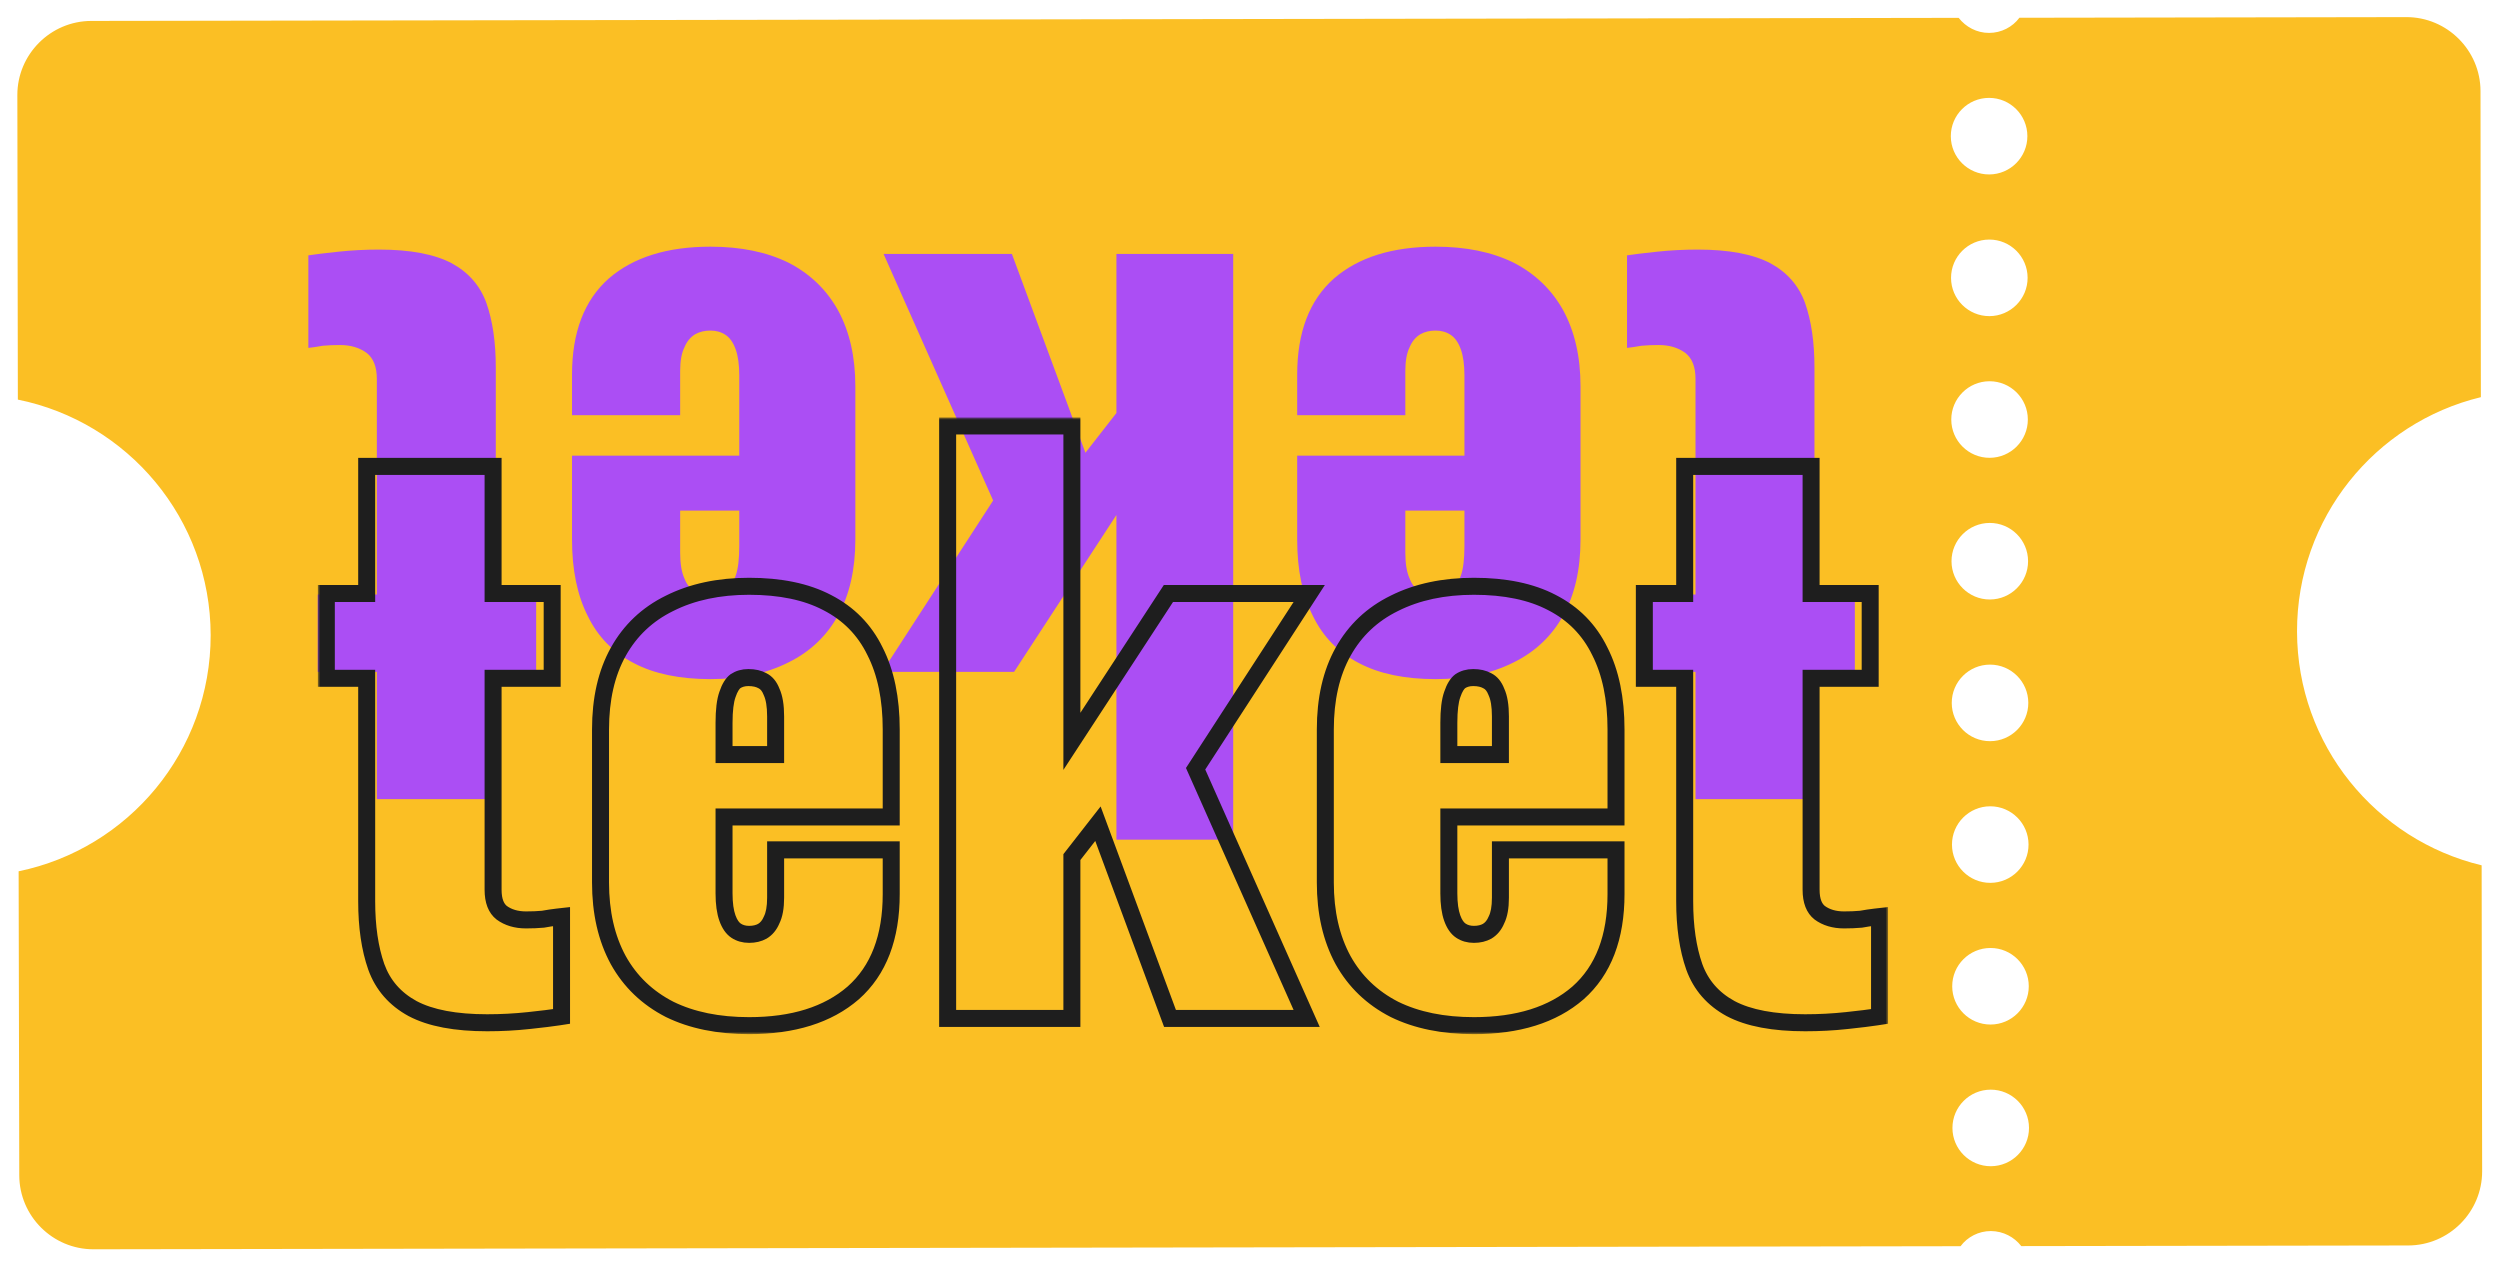
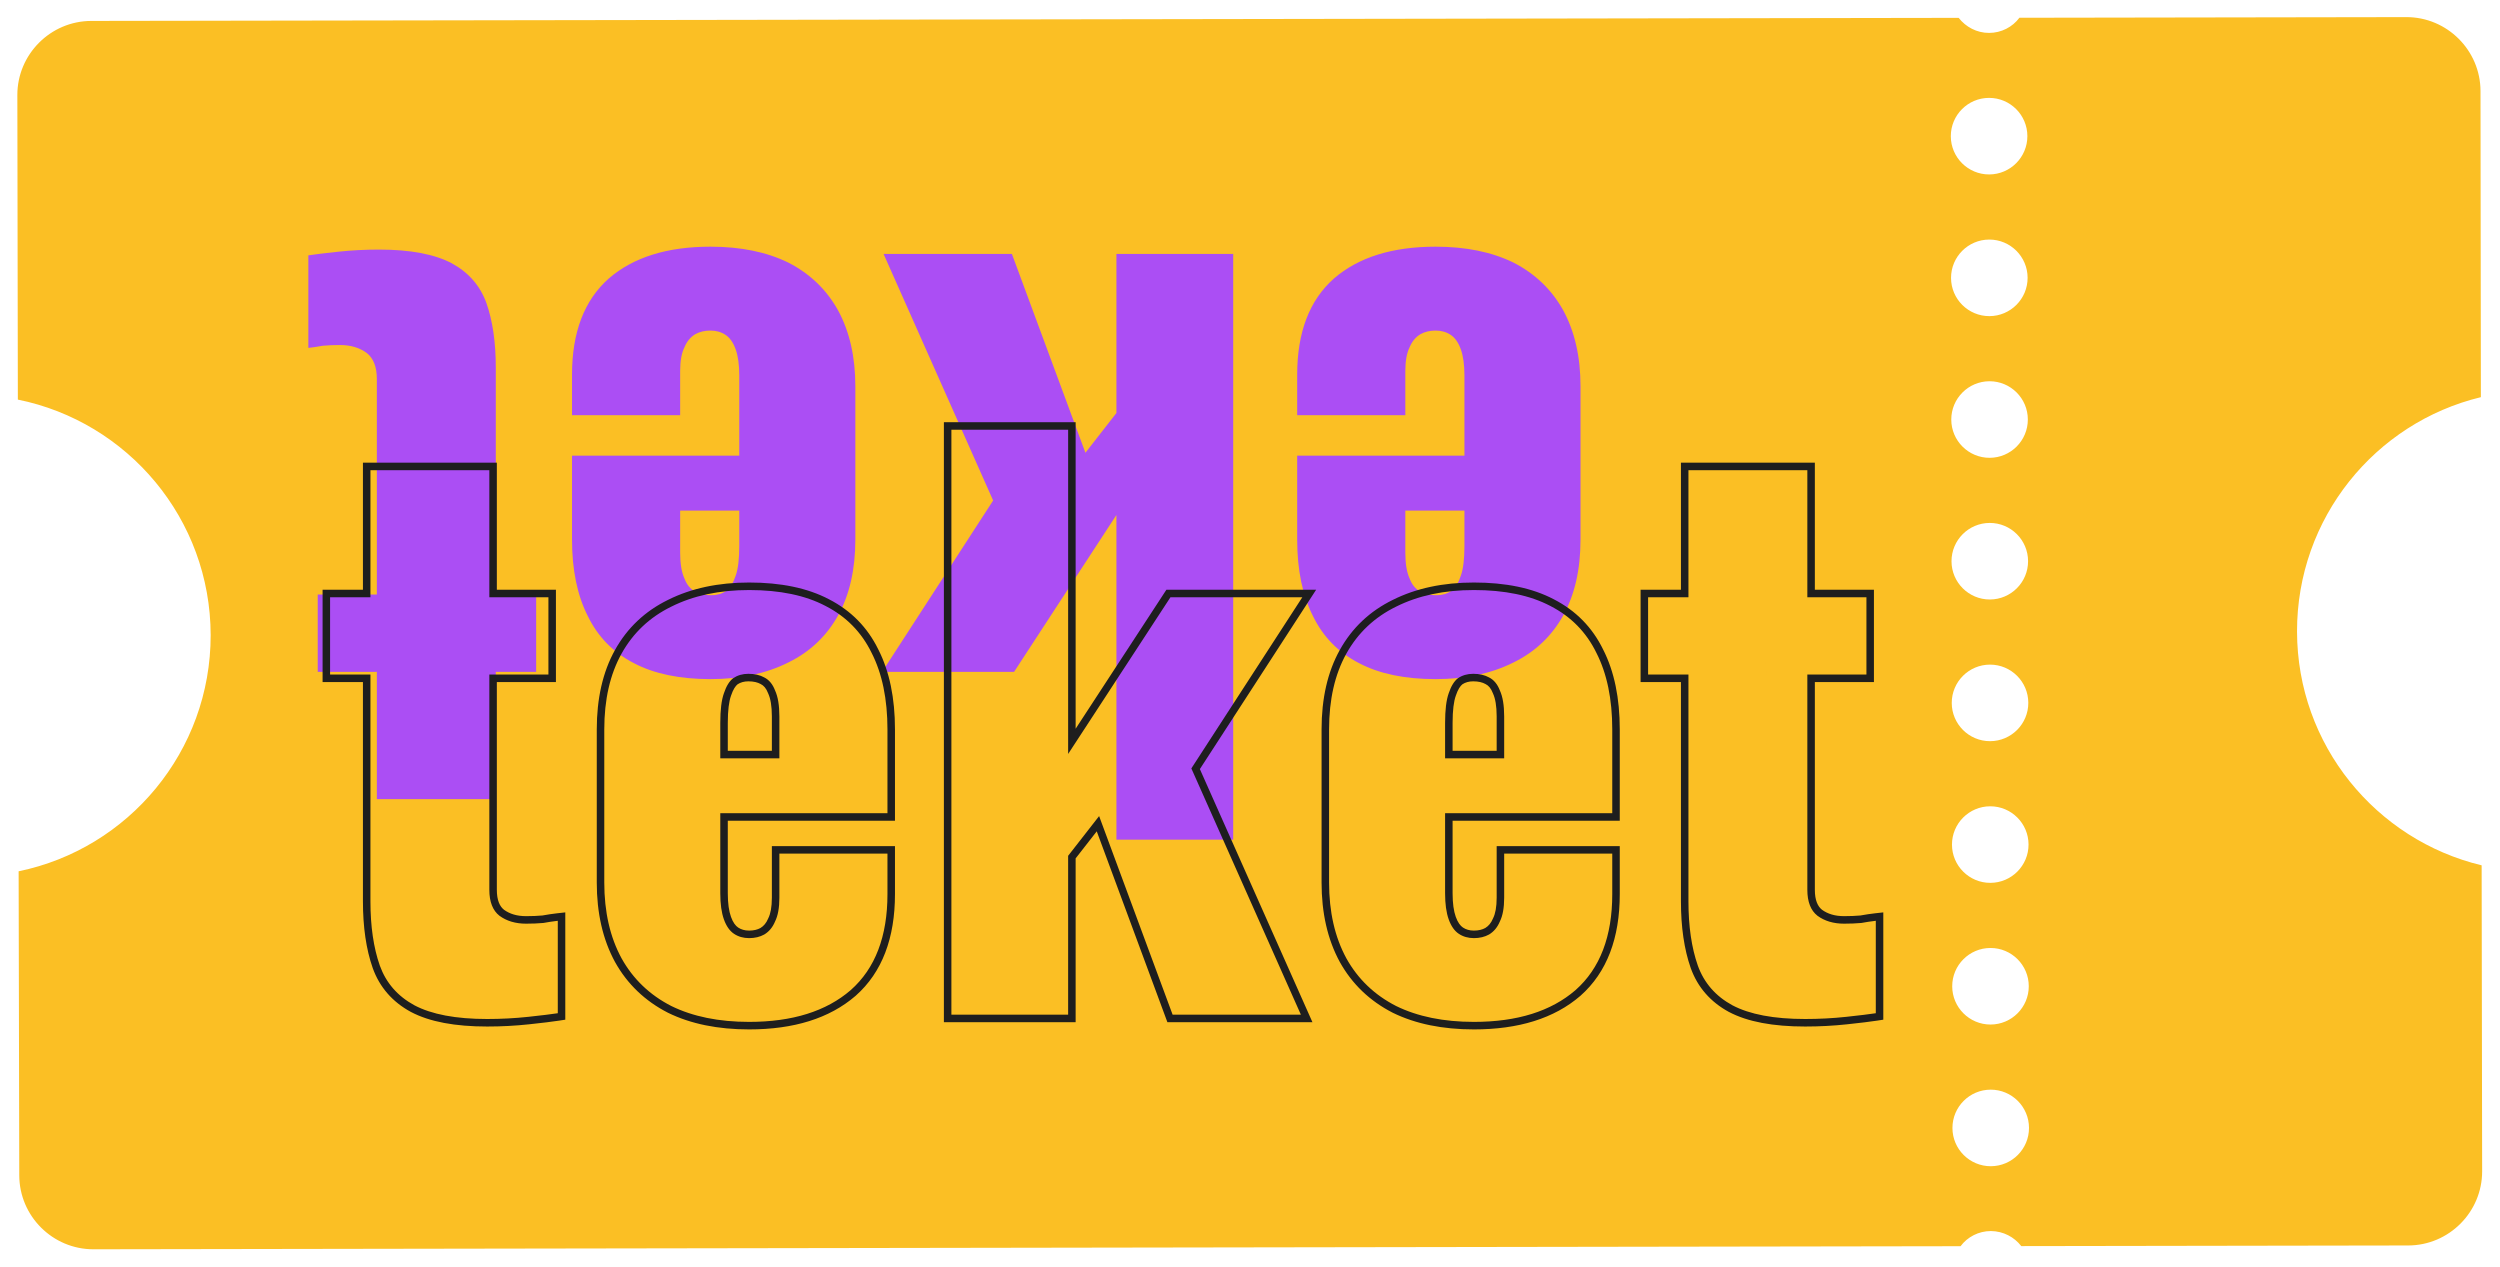
<svg xmlns="http://www.w3.org/2000/svg" width="527" height="267" viewBox="0 0 527 267" fill="none">
  <g id="Group 1">
    <rect id="Rectangle 1" x="65" y="20" width="340" height="227" fill="#FBBF24" />
    <g id="ticket-icon 1" clip-path="url(#clip0_26_7)">
      <g id="Group">
        <path id="Vector" fill-rule="evenodd" clip-rule="evenodd" d="M19.245 4.412L412.89 3.764C414.377 5.678 416.698 6.942 419.295 6.938C421.893 6.933 424.24 5.693 425.69 3.743L507.251 3.608C515.846 3.594 522.876 10.601 522.89 19.196L522.966 83.722C500.683 89.107 484.175 109.2 484.214 133.13C484.254 157.061 500.859 177.068 523.128 182.411L523.235 246.906C523.249 255.501 516.242 262.531 507.647 262.545L426.086 262.679C424.598 260.765 422.308 259.532 419.68 259.505C417.083 259.509 414.736 260.75 413.286 262.7L19.702 263.348C11.107 263.362 4.077 256.356 4.063 247.76L3.927 183.668C27.076 178.899 44.418 158.403 44.409 133.885C44.368 109.337 26.928 88.929 3.763 84.236L3.657 20.051C3.643 11.456 10.65 4.426 19.245 4.412ZM419.631 229.7C424.083 229.693 427.707 233.304 427.714 237.757C427.721 242.209 424.11 245.832 419.658 245.839C415.206 245.847 411.582 242.235 411.575 237.783C411.568 233.331 415.179 229.708 419.631 229.7ZM419.582 199.834C424.034 199.826 427.658 203.438 427.665 207.89C427.672 212.342 424.061 215.965 419.609 215.973C415.157 215.98 411.533 212.369 411.526 207.917C411.519 203.464 415.13 199.841 419.582 199.834ZM419.533 169.967C423.985 169.96 427.608 173.571 427.616 178.023C427.623 182.476 424.012 186.099 419.56 186.106C415.107 186.114 411.484 182.502 411.477 178.05C411.469 173.598 415.081 169.974 419.533 169.967ZM419.484 140.101C423.936 140.093 427.559 143.705 427.567 148.157C427.574 152.609 423.963 156.232 419.51 156.24C415.058 156.247 411.435 152.636 411.428 148.183C411.42 143.731 415.032 140.108 419.484 140.101ZM419.435 110.234C423.887 110.227 427.51 113.838 427.517 118.29C427.525 122.742 423.913 126.366 419.461 126.373C415.009 126.38 411.386 122.769 411.378 118.317C411.371 113.865 414.982 110.241 419.435 110.234ZM419.385 80.367C423.838 80.36 427.461 83.972 427.468 88.424C427.476 92.876 423.864 96.499 419.412 96.507C414.96 96.514 411.337 92.902 411.329 88.45C411.322 83.998 414.933 80.375 419.385 80.367ZM419.336 50.501C423.788 50.493 427.412 54.105 427.419 58.557C427.426 63.009 423.815 66.633 419.363 66.64C414.911 66.647 411.287 63.036 411.28 58.584C411.273 54.132 414.884 50.508 419.336 50.501ZM419.287 20.634C423.739 20.627 427.363 24.238 427.37 28.691C427.377 33.143 423.766 36.766 419.314 36.773C414.861 36.781 411.238 33.169 411.231 28.717C411.223 24.265 414.835 20.642 419.287 20.634ZM110.427 64.119L353.936 63.718C363.953 63.701 372.16 71.881 372.176 81.898L372.361 193.821C372.377 203.838 364.197 212.045 354.18 212.061L110.672 212.462C100.654 212.479 92.448 204.299 92.431 194.282L92.247 82.359C92.23 72.342 100.41 64.135 110.427 64.119Z" fill="#FBBF24" />
      </g>
    </g>
    <g id="teket">
-       <path d="M357.87 52.61C364.455 52.61 369.572 53.575 373.219 55.506C376.765 57.437 379.197 60.232 380.514 63.89C381.831 67.65 382.489 72.173 382.489 77.457V125.323H391V141.634H382.489V168.463H357.414V141.634H344.952V125.323H357.414V79.896C357.414 77.356 356.704 75.526 355.286 74.409C353.766 73.291 351.892 72.732 349.663 72.732C348.346 72.732 347.13 72.782 346.016 72.884C344.901 73.087 343.888 73.24 342.976 73.341V53.829C344.293 53.626 346.37 53.372 349.207 53.067C352.044 52.762 354.931 52.61 357.87 52.61Z" fill="#AB4EF4" />
      <path d="M302.625 52C309.008 52 314.479 53.118 319.038 55.354C323.597 57.691 327.092 61.045 329.524 65.415C331.956 69.886 333.171 75.222 333.171 81.421V113.738C333.171 120.039 331.956 125.374 329.524 129.744C327.092 134.114 323.597 137.417 319.038 139.652C314.377 141.99 308.906 143.159 302.625 143.159C296.14 143.159 290.771 142.041 286.515 139.805C282.159 137.569 278.917 134.266 276.789 129.896C274.56 125.526 273.446 120.14 273.446 113.738V96.055H308.704V79.134C308.704 76.898 308.45 75.069 307.944 73.646C307.437 72.224 306.728 71.207 305.816 70.597C304.904 69.988 303.84 69.683 302.625 69.683C301.409 69.683 300.345 69.937 299.433 70.445C298.42 71.055 297.66 71.969 297.154 73.189C296.546 74.409 296.242 76.085 296.242 78.219V87.518H273.446V78.982C273.446 70.039 276.029 63.281 281.196 58.707C286.363 54.236 293.506 52 302.625 52ZM308.704 107.64H296.242V116.482C296.242 118.819 296.546 120.648 297.154 121.97C297.66 123.291 298.42 124.205 299.433 124.713C300.345 125.222 301.46 125.476 302.777 125.476C303.992 125.476 305.056 125.171 305.968 124.561C306.779 123.951 307.437 122.884 307.944 121.36C308.45 119.937 308.704 117.854 308.704 115.11V107.64Z" fill="#AB4EF4" />
      <path d="M259.961 53.524V177H235.342V108.555L213.761 141.634H185.95L209.354 105.506L186.254 53.524H213.305L228.807 95.445L235.342 87.061V53.524H259.961Z" fill="#AB4EF4" />
      <path d="M149.76 52C156.143 52 161.614 53.118 166.173 55.354C170.732 57.691 174.228 61.045 176.659 65.415C179.091 69.886 180.307 75.222 180.307 81.421V113.738C180.307 120.039 179.091 125.374 176.659 129.744C174.228 134.114 170.732 137.417 166.173 139.652C161.513 141.99 156.042 143.159 149.76 143.159C143.276 143.159 137.906 142.041 133.651 139.805C129.294 137.569 126.052 134.266 123.924 129.896C121.695 125.526 120.581 120.14 120.581 113.738V96.055H155.839V79.134C155.839 76.898 155.586 75.069 155.079 73.646C154.573 72.224 153.863 71.207 152.951 70.597C152.04 69.988 150.976 69.683 149.76 69.683C148.544 69.683 147.48 69.937 146.569 70.445C145.555 71.055 144.796 71.969 144.289 73.189C143.681 74.409 143.377 76.085 143.377 78.219V87.518H120.581V78.982C120.581 70.039 123.165 63.281 128.332 58.707C133.499 54.236 140.642 52 149.76 52ZM155.839 107.64H143.377V116.482C143.377 118.819 143.681 120.648 144.289 121.97C144.796 123.291 145.555 124.205 146.569 124.713C147.48 125.222 148.595 125.476 149.912 125.476C151.128 125.476 152.192 125.171 153.103 124.561C153.914 123.951 154.573 122.884 155.079 121.36C155.586 119.937 155.839 117.854 155.839 115.11V107.64Z" fill="#AB4EF4" />
      <path d="M79.894 52.61C86.479 52.61 91.596 53.575 95.243 55.506C98.789 57.437 101.221 60.232 102.538 63.89C103.855 67.65 104.513 72.173 104.513 77.457V125.323H113.024V141.634H104.513V168.463H79.438V141.634H66.976V125.323H79.438V79.896C79.438 77.356 78.728 75.526 77.31 74.409C75.79 73.291 73.916 72.732 71.687 72.732C70.37 72.732 69.154 72.782 68.04 72.884C66.925 73.087 65.912 73.24 65 73.341V53.829C66.317 53.626 68.394 53.372 71.231 53.067C74.068 52.762 76.955 52.61 79.894 52.61Z" fill="#AB4EF4" />
    </g>
    <g id="teket (Stroke)">
      <mask id="path-4-outside-1_26_7" maskUnits="userSpaceOnUse" x="67" y="88" width="331" height="130" fill="black">
-         <rect fill="white" x="67" y="88" width="331" height="130" />
-         <path fill-rule="evenodd" clip-rule="evenodd" d="M86.599 213.307C82.73 211.201 80.029 208.114 78.575 204.079L78.57 204.066C77.179 200.097 76.506 195.393 76.506 189.992V143.777H68V124.317H76.506V97.525H104.734V124.317H117.189V143.777H104.734V187.556C104.734 189.798 105.348 191.064 106.236 191.774C107.433 192.646 108.956 193.125 110.898 193.125C112.147 193.125 113.291 193.078 114.332 192.986C115.446 192.784 116.472 192.63 117.407 192.526L119.164 192.33V214.948L117.822 215.155C116.468 215.364 114.361 215.621 111.523 215.925C108.63 216.236 105.687 216.391 102.696 216.391C95.994 216.391 90.586 215.415 86.616 213.315L86.599 213.307ZM114.544 194.559C113.43 194.66 112.215 194.711 110.898 194.711C108.671 194.711 106.797 194.153 105.278 193.036C103.86 191.92 103.152 190.093 103.152 187.556V142.192H115.607V125.903H103.152V99.111H78.088V125.903H69.582V142.192H78.088V189.992C78.088 195.269 78.747 199.785 80.063 203.54C81.38 207.194 83.81 209.985 87.354 211.913C91 213.841 96.114 214.805 102.696 214.805C105.633 214.805 108.519 214.653 111.354 214.349C114.189 214.044 116.265 213.79 117.582 213.588V194.102C117.085 194.157 116.557 194.228 116 194.314C115.535 194.385 115.05 194.467 114.544 194.559ZM140.8 213.484L140.788 213.477C135.96 211.004 132.233 207.436 129.646 202.791L129.638 202.777C127.056 198.034 125.799 192.433 125.799 186.034V153.761C125.799 147.267 127.054 141.658 129.646 137.004C132.235 132.355 135.968 128.833 140.807 126.461C145.724 123.998 151.442 122.795 157.913 122.795C164.561 122.795 170.198 123.938 174.741 126.321C179.39 128.707 182.873 132.249 185.151 136.915C187.518 141.558 188.66 147.196 188.66 153.761V173.006H153.419V188.317C153.419 190.447 153.663 192.076 154.087 193.264C154.521 194.482 155.061 195.162 155.601 195.523C156.224 195.939 156.975 196.17 157.913 196.17C158.892 196.17 159.675 195.97 160.311 195.621C160.99 195.206 161.533 194.577 161.921 193.644L161.942 193.594L161.966 193.545C162.419 192.637 162.71 191.241 162.71 189.231V178.359H188.66V188.47C188.66 197.713 185.976 204.954 180.377 209.905L180.364 209.917C174.828 214.704 167.277 217 157.913 217C151.353 217 145.635 215.852 140.813 213.49L140.8 213.484ZM161.103 196.994C160.191 197.502 159.128 197.756 157.913 197.756C156.698 197.756 155.635 197.451 154.723 196.842C153.812 196.233 153.103 195.218 152.597 193.798C152.09 192.377 151.837 190.55 151.837 188.317V171.42H187.077V153.761C187.077 147.367 185.963 141.989 183.736 137.625C181.609 133.261 178.369 129.963 174.014 127.73C169.761 125.497 164.394 124.381 157.913 124.381C151.635 124.381 146.166 125.548 141.508 127.882C136.951 130.115 133.458 133.413 131.027 137.777C128.597 142.141 127.382 147.469 127.382 153.761V186.034C127.382 192.225 128.597 197.553 131.027 202.018C133.458 206.382 136.951 209.731 141.508 212.065C146.065 214.298 151.533 215.414 157.913 215.414C167.027 215.414 174.166 213.182 179.331 208.716C184.495 204.149 187.077 197.4 187.077 188.47V179.945H164.293V189.231C164.293 191.362 163.989 193.036 163.381 194.254C162.875 195.472 162.116 196.386 161.103 196.994ZM161.923 146.158L161.905 146.11C161.504 145.065 160.974 144.509 160.395 144.219L160.364 144.204L160.334 144.187C159.712 143.84 158.878 143.625 157.761 143.625C156.842 143.625 156.104 143.846 155.488 144.246C155.053 144.589 154.546 145.304 154.098 146.651L154.092 146.667L154.087 146.683C153.672 147.846 153.419 149.71 153.419 152.391V158.265H162.71V151.021C162.71 148.793 162.416 147.228 161.945 146.205L161.923 146.158ZM164.293 159.85H151.837V152.391C151.837 149.651 152.09 147.57 152.597 146.15C153.103 144.627 153.761 143.562 154.571 142.953C155.483 142.344 156.546 142.039 157.761 142.039C159.078 142.039 160.191 142.293 161.103 142.801C162.116 143.308 162.875 144.221 163.381 145.541C163.989 146.86 164.293 148.687 164.293 151.021V159.85ZM198.972 215.478V89H226.744V153.618L245.876 124.317H277.444L252.932 162.123L276.663 215.478H246.086L231.195 175.242L226.744 180.948V215.478H198.972ZM225.162 180.401L231.694 172.029L247.187 213.892H274.225L251.136 161.982L274.529 125.903H246.731L225.162 158.937V90.586H200.555V213.892H225.162V180.401ZM293.588 213.484L293.575 213.477C288.748 211.004 285.02 207.436 282.433 202.791L282.425 202.777C279.844 198.034 278.587 192.433 278.587 186.034V153.761C278.587 147.267 279.841 141.658 282.433 137.004C285.022 132.355 288.756 128.832 293.595 126.46C298.512 123.998 304.229 122.795 310.7 122.795C317.348 122.795 322.985 123.938 327.529 126.321C332.178 128.707 335.661 132.249 337.939 136.917C340.305 141.559 341.447 147.197 341.447 153.761V173.006H306.207V188.317C306.207 190.447 306.451 192.076 306.874 193.264C307.308 194.482 307.849 195.162 308.388 195.523C309.012 195.939 309.762 196.17 310.7 196.17C311.68 196.17 312.463 195.97 313.099 195.621C313.778 195.206 314.321 194.577 314.708 193.644L314.729 193.594L314.754 193.545C315.206 192.637 315.498 191.241 315.498 189.231V178.359H341.447V188.47C341.447 197.713 338.764 204.954 333.165 209.905L333.152 209.917C327.615 214.704 320.065 217 310.7 217C304.14 217 298.422 215.852 293.601 213.49L293.588 213.484ZM313.89 196.994C312.979 197.502 311.916 197.756 310.7 197.756C309.485 197.756 308.422 197.451 307.511 196.842C306.599 196.233 305.89 195.218 305.384 193.798C304.878 192.377 304.625 190.55 304.625 188.317V171.42H339.865V153.761C339.865 147.367 338.751 141.989 336.523 137.625C334.396 133.261 331.156 129.963 326.802 127.73C322.548 125.497 317.181 124.381 310.7 124.381C304.422 124.381 298.954 125.548 294.296 127.882C289.739 130.115 286.245 133.413 283.815 137.777C281.384 142.141 280.169 147.469 280.169 153.761V186.034C280.169 192.225 281.384 197.553 283.815 202.018C286.245 206.382 289.739 209.731 294.296 212.065C298.852 214.298 304.321 215.414 310.7 215.414C319.814 215.414 326.953 213.182 332.118 208.716C337.283 204.149 339.865 197.4 339.865 188.47V179.945H317.08V189.231C317.08 191.362 316.776 193.036 316.169 194.254C315.662 195.472 314.903 196.386 313.89 196.994ZM314.711 146.158L314.692 146.11C314.291 145.065 313.761 144.509 313.183 144.219L313.152 144.204L313.122 144.187C312.5 143.84 311.665 143.625 310.549 143.625C309.63 143.625 308.891 143.846 308.276 144.246C307.84 144.589 307.333 145.304 306.885 146.651L306.88 146.667L306.874 146.683C306.46 147.846 306.207 149.71 306.207 152.391V158.265H315.498V151.021C315.498 148.793 315.203 147.228 314.732 146.205L314.711 146.158ZM317.08 159.85H304.625V152.391C304.625 149.651 304.878 147.57 305.384 146.15C305.89 144.627 306.549 143.562 307.359 142.953C308.27 142.344 309.333 142.039 310.549 142.039C311.865 142.039 312.979 142.293 313.89 142.801C314.903 143.308 315.662 144.221 316.169 145.541C316.776 146.86 317.08 148.687 317.08 151.021V159.85ZM364.452 213.315L364.435 213.307C360.565 211.201 357.865 208.114 356.411 204.079L356.406 204.066C355.015 200.097 354.342 195.393 354.342 189.992V143.777H345.836V124.317H354.342V97.525H382.57V124.317H395.025V143.777H382.57V187.556C382.57 189.798 383.184 191.064 384.072 191.774C385.269 192.646 386.792 193.125 388.734 193.125C389.983 193.125 391.127 193.078 392.168 192.986C393.282 192.784 394.308 192.63 395.243 192.526L397 192.33V214.948L395.658 215.155C394.304 215.364 392.197 215.621 389.358 215.925C386.465 216.236 383.523 216.391 380.532 216.391C373.83 216.391 368.421 215.415 364.452 213.315ZM392.38 194.559C391.266 194.66 390.051 194.711 388.734 194.711C386.506 194.711 384.633 194.153 383.114 193.036C381.696 191.92 380.987 190.093 380.987 187.556V142.192H393.443V125.903H380.987V99.111H355.924V125.903H347.418V142.192H355.924V189.992C355.924 195.269 356.583 199.785 357.899 203.54C359.215 207.194 361.646 209.985 365.19 211.913C368.836 213.841 373.95 214.805 380.532 214.805C383.468 214.805 386.354 214.653 389.19 214.349C392.025 214.044 394.101 213.79 395.418 213.588V194.102C394.92 194.157 394.393 194.228 393.835 194.314C393.371 194.385 392.886 194.467 392.38 194.559Z" />
-       </mask>
+         </mask>
      <path fill-rule="evenodd" clip-rule="evenodd" d="M86.599 213.307C82.73 211.201 80.029 208.114 78.575 204.079L78.57 204.066C77.179 200.097 76.506 195.393 76.506 189.992V143.777H68V124.317H76.506V97.525H104.734V124.317H117.189V143.777H104.734V187.556C104.734 189.798 105.348 191.064 106.236 191.774C107.433 192.646 108.956 193.125 110.898 193.125C112.147 193.125 113.291 193.078 114.332 192.986C115.446 192.784 116.472 192.63 117.407 192.526L119.164 192.33V214.948L117.822 215.155C116.468 215.364 114.361 215.621 111.523 215.925C108.63 216.236 105.687 216.391 102.696 216.391C95.994 216.391 90.586 215.415 86.616 213.315L86.599 213.307ZM114.544 194.559C113.43 194.66 112.215 194.711 110.898 194.711C108.671 194.711 106.797 194.153 105.278 193.036C103.86 191.92 103.152 190.093 103.152 187.556V142.192H115.607V125.903H103.152V99.111H78.088V125.903H69.582V142.192H78.088V189.992C78.088 195.269 78.747 199.785 80.063 203.54C81.38 207.194 83.81 209.985 87.354 211.913C91 213.841 96.114 214.805 102.696 214.805C105.633 214.805 108.519 214.653 111.354 214.349C114.189 214.044 116.265 213.79 117.582 213.588V194.102C117.085 194.157 116.557 194.228 116 194.314C115.535 194.385 115.05 194.467 114.544 194.559ZM140.8 213.484L140.788 213.477C135.96 211.004 132.233 207.436 129.646 202.791L129.638 202.777C127.056 198.034 125.799 192.433 125.799 186.034V153.761C125.799 147.267 127.054 141.658 129.646 137.004C132.235 132.355 135.968 128.833 140.807 126.461C145.724 123.998 151.442 122.795 157.913 122.795C164.561 122.795 170.198 123.938 174.741 126.321C179.39 128.707 182.873 132.249 185.151 136.915C187.518 141.558 188.66 147.196 188.66 153.761V173.006H153.419V188.317C153.419 190.447 153.663 192.076 154.087 193.264C154.521 194.482 155.061 195.162 155.601 195.523C156.224 195.939 156.975 196.17 157.913 196.17C158.892 196.17 159.675 195.97 160.311 195.621C160.99 195.206 161.533 194.577 161.921 193.644L161.942 193.594L161.966 193.545C162.419 192.637 162.71 191.241 162.71 189.231V178.359H188.66V188.47C188.66 197.713 185.976 204.954 180.377 209.905L180.364 209.917C174.828 214.704 167.277 217 157.913 217C151.353 217 145.635 215.852 140.813 213.49L140.8 213.484ZM161.103 196.994C160.191 197.502 159.128 197.756 157.913 197.756C156.698 197.756 155.635 197.451 154.723 196.842C153.812 196.233 153.103 195.218 152.597 193.798C152.09 192.377 151.837 190.55 151.837 188.317V171.42H187.077V153.761C187.077 147.367 185.963 141.989 183.736 137.625C181.609 133.261 178.369 129.963 174.014 127.73C169.761 125.497 164.394 124.381 157.913 124.381C151.635 124.381 146.166 125.548 141.508 127.882C136.951 130.115 133.458 133.413 131.027 137.777C128.597 142.141 127.382 147.469 127.382 153.761V186.034C127.382 192.225 128.597 197.553 131.027 202.018C133.458 206.382 136.951 209.731 141.508 212.065C146.065 214.298 151.533 215.414 157.913 215.414C167.027 215.414 174.166 213.182 179.331 208.716C184.495 204.149 187.077 197.4 187.077 188.47V179.945H164.293V189.231C164.293 191.362 163.989 193.036 163.381 194.254C162.875 195.472 162.116 196.386 161.103 196.994ZM161.923 146.158L161.905 146.11C161.504 145.065 160.974 144.509 160.395 144.219L160.364 144.204L160.334 144.187C159.712 143.84 158.878 143.625 157.761 143.625C156.842 143.625 156.104 143.846 155.488 144.246C155.053 144.589 154.546 145.304 154.098 146.651L154.092 146.667L154.087 146.683C153.672 147.846 153.419 149.71 153.419 152.391V158.265H162.71V151.021C162.71 148.793 162.416 147.228 161.945 146.205L161.923 146.158ZM164.293 159.85H151.837V152.391C151.837 149.651 152.09 147.57 152.597 146.15C153.103 144.627 153.761 143.562 154.571 142.953C155.483 142.344 156.546 142.039 157.761 142.039C159.078 142.039 160.191 142.293 161.103 142.801C162.116 143.308 162.875 144.221 163.381 145.541C163.989 146.86 164.293 148.687 164.293 151.021V159.85ZM198.972 215.478V89H226.744V153.618L245.876 124.317H277.444L252.932 162.123L276.663 215.478H246.086L231.195 175.242L226.744 180.948V215.478H198.972ZM225.162 180.401L231.694 172.029L247.187 213.892H274.225L251.136 161.982L274.529 125.903H246.731L225.162 158.937V90.586H200.555V213.892H225.162V180.401ZM293.588 213.484L293.575 213.477C288.748 211.004 285.02 207.436 282.433 202.791L282.425 202.777C279.844 198.034 278.587 192.433 278.587 186.034V153.761C278.587 147.267 279.841 141.658 282.433 137.004C285.022 132.355 288.756 128.832 293.595 126.46C298.512 123.998 304.229 122.795 310.7 122.795C317.348 122.795 322.985 123.938 327.529 126.321C332.178 128.707 335.661 132.249 337.939 136.917C340.305 141.559 341.447 147.197 341.447 153.761V173.006H306.207V188.317C306.207 190.447 306.451 192.076 306.874 193.264C307.308 194.482 307.849 195.162 308.388 195.523C309.012 195.939 309.762 196.17 310.7 196.17C311.68 196.17 312.463 195.97 313.099 195.621C313.778 195.206 314.321 194.577 314.708 193.644L314.729 193.594L314.754 193.545C315.206 192.637 315.498 191.241 315.498 189.231V178.359H341.447V188.47C341.447 197.713 338.764 204.954 333.165 209.905L333.152 209.917C327.615 214.704 320.065 217 310.7 217C304.14 217 298.422 215.852 293.601 213.49L293.588 213.484ZM313.89 196.994C312.979 197.502 311.916 197.756 310.7 197.756C309.485 197.756 308.422 197.451 307.511 196.842C306.599 196.233 305.89 195.218 305.384 193.798C304.878 192.377 304.625 190.55 304.625 188.317V171.42H339.865V153.761C339.865 147.367 338.751 141.989 336.523 137.625C334.396 133.261 331.156 129.963 326.802 127.73C322.548 125.497 317.181 124.381 310.7 124.381C304.422 124.381 298.954 125.548 294.296 127.882C289.739 130.115 286.245 133.413 283.815 137.777C281.384 142.141 280.169 147.469 280.169 153.761V186.034C280.169 192.225 281.384 197.553 283.815 202.018C286.245 206.382 289.739 209.731 294.296 212.065C298.852 214.298 304.321 215.414 310.7 215.414C319.814 215.414 326.953 213.182 332.118 208.716C337.283 204.149 339.865 197.4 339.865 188.47V179.945H317.08V189.231C317.08 191.362 316.776 193.036 316.169 194.254C315.662 195.472 314.903 196.386 313.89 196.994ZM314.711 146.158L314.692 146.11C314.291 145.065 313.761 144.509 313.183 144.219L313.152 144.204L313.122 144.187C312.5 143.84 311.665 143.625 310.549 143.625C309.63 143.625 308.891 143.846 308.276 144.246C307.84 144.589 307.333 145.304 306.885 146.651L306.88 146.667L306.874 146.683C306.46 147.846 306.207 149.71 306.207 152.391V158.265H315.498V151.021C315.498 148.793 315.203 147.228 314.732 146.205L314.711 146.158ZM317.08 159.85H304.625V152.391C304.625 149.651 304.878 147.57 305.384 146.15C305.89 144.627 306.549 143.562 307.359 142.953C308.27 142.344 309.333 142.039 310.549 142.039C311.865 142.039 312.979 142.293 313.89 142.801C314.903 143.308 315.662 144.221 316.169 145.541C316.776 146.86 317.08 148.687 317.08 151.021V159.85ZM364.452 213.315L364.435 213.307C360.565 211.201 357.865 208.114 356.411 204.079L356.406 204.066C355.015 200.097 354.342 195.393 354.342 189.992V143.777H345.836V124.317H354.342V97.525H382.57V124.317H395.025V143.777H382.57V187.556C382.57 189.798 383.184 191.064 384.072 191.774C385.269 192.646 386.792 193.125 388.734 193.125C389.983 193.125 391.127 193.078 392.168 192.986C393.282 192.784 394.308 192.63 395.243 192.526L397 192.33V214.948L395.658 215.155C394.304 215.364 392.197 215.621 389.358 215.925C386.465 216.236 383.523 216.391 380.532 216.391C373.83 216.391 368.421 215.415 364.452 213.315ZM392.38 194.559C391.266 194.66 390.051 194.711 388.734 194.711C386.506 194.711 384.633 194.153 383.114 193.036C381.696 191.92 380.987 190.093 380.987 187.556V142.192H393.443V125.903H380.987V99.111H355.924V125.903H347.418V142.192H355.924V189.992C355.924 195.269 356.583 199.785 357.899 203.54C359.215 207.194 361.646 209.985 365.19 211.913C368.836 213.841 373.95 214.805 380.532 214.805C383.468 214.805 386.354 214.653 389.19 214.349C392.025 214.044 394.101 213.79 395.418 213.588V194.102C394.92 194.157 394.393 194.228 393.835 194.314C393.371 194.385 392.886 194.467 392.38 194.559Z" fill="#1E1E1E" />
-       <path fill-rule="evenodd" clip-rule="evenodd" d="M86.599 213.307C82.73 211.201 80.029 208.114 78.575 204.079L78.57 204.066C77.179 200.097 76.506 195.393 76.506 189.992V143.777H68V124.317H76.506V97.525H104.734V124.317H117.189V143.777H104.734V187.556C104.734 189.798 105.348 191.064 106.236 191.774C107.433 192.646 108.956 193.125 110.898 193.125C112.147 193.125 113.291 193.078 114.332 192.986C115.446 192.784 116.472 192.63 117.407 192.526L119.164 192.33V214.948L117.822 215.155C116.468 215.364 114.361 215.621 111.523 215.925C108.63 216.236 105.687 216.391 102.696 216.391C95.994 216.391 90.586 215.415 86.616 213.315L86.599 213.307ZM114.544 194.559C113.43 194.66 112.215 194.711 110.898 194.711C108.671 194.711 106.797 194.153 105.278 193.036C103.86 191.92 103.152 190.093 103.152 187.556V142.192H115.607V125.903H103.152V99.111H78.088V125.903H69.582V142.192H78.088V189.992C78.088 195.269 78.747 199.785 80.063 203.54C81.38 207.194 83.81 209.985 87.354 211.913C91 213.841 96.114 214.805 102.696 214.805C105.633 214.805 108.519 214.653 111.354 214.349C114.189 214.044 116.265 213.79 117.582 213.588V194.102C117.085 194.157 116.557 194.228 116 194.314C115.535 194.385 115.05 194.467 114.544 194.559ZM140.8 213.484L140.788 213.477C135.96 211.004 132.233 207.436 129.646 202.791L129.638 202.777C127.056 198.034 125.799 192.433 125.799 186.034V153.761C125.799 147.267 127.054 141.658 129.646 137.004C132.235 132.355 135.968 128.833 140.807 126.461C145.724 123.998 151.442 122.795 157.913 122.795C164.561 122.795 170.198 123.938 174.741 126.321C179.39 128.707 182.873 132.249 185.151 136.915C187.518 141.558 188.66 147.196 188.66 153.761V173.006H153.419V188.317C153.419 190.447 153.663 192.076 154.087 193.264C154.521 194.482 155.061 195.162 155.601 195.523C156.224 195.939 156.975 196.17 157.913 196.17C158.892 196.17 159.675 195.97 160.311 195.621C160.99 195.206 161.533 194.577 161.921 193.644L161.942 193.594L161.966 193.545C162.419 192.637 162.71 191.241 162.71 189.231V178.359H188.66V188.47C188.66 197.713 185.976 204.954 180.377 209.905L180.364 209.917C174.828 214.704 167.277 217 157.913 217C151.353 217 145.635 215.852 140.813 213.49L140.8 213.484ZM161.103 196.994C160.191 197.502 159.128 197.756 157.913 197.756C156.698 197.756 155.635 197.451 154.723 196.842C153.812 196.233 153.103 195.218 152.597 193.798C152.09 192.377 151.837 190.55 151.837 188.317V171.42H187.077V153.761C187.077 147.367 185.963 141.989 183.736 137.625C181.609 133.261 178.369 129.963 174.014 127.73C169.761 125.497 164.394 124.381 157.913 124.381C151.635 124.381 146.166 125.548 141.508 127.882C136.951 130.115 133.458 133.413 131.027 137.777C128.597 142.141 127.382 147.469 127.382 153.761V186.034C127.382 192.225 128.597 197.553 131.027 202.018C133.458 206.382 136.951 209.731 141.508 212.065C146.065 214.298 151.533 215.414 157.913 215.414C167.027 215.414 174.166 213.182 179.331 208.716C184.495 204.149 187.077 197.4 187.077 188.47V179.945H164.293V189.231C164.293 191.362 163.989 193.036 163.381 194.254C162.875 195.472 162.116 196.386 161.103 196.994ZM161.923 146.158L161.905 146.11C161.504 145.065 160.974 144.509 160.395 144.219L160.364 144.204L160.334 144.187C159.712 143.84 158.878 143.625 157.761 143.625C156.842 143.625 156.104 143.846 155.488 144.246C155.053 144.589 154.546 145.304 154.098 146.651L154.092 146.667L154.087 146.683C153.672 147.846 153.419 149.71 153.419 152.391V158.265H162.71V151.021C162.71 148.793 162.416 147.228 161.945 146.205L161.923 146.158ZM164.293 159.85H151.837V152.391C151.837 149.651 152.09 147.57 152.597 146.15C153.103 144.627 153.761 143.562 154.571 142.953C155.483 142.344 156.546 142.039 157.761 142.039C159.078 142.039 160.191 142.293 161.103 142.801C162.116 143.308 162.875 144.221 163.381 145.541C163.989 146.86 164.293 148.687 164.293 151.021V159.85ZM198.972 215.478V89H226.744V153.618L245.876 124.317H277.444L252.932 162.123L276.663 215.478H246.086L231.195 175.242L226.744 180.948V215.478H198.972ZM225.162 180.401L231.694 172.029L247.187 213.892H274.225L251.136 161.982L274.529 125.903H246.731L225.162 158.937V90.586H200.555V213.892H225.162V180.401ZM293.588 213.484L293.575 213.477C288.748 211.004 285.02 207.436 282.433 202.791L282.425 202.777C279.844 198.034 278.587 192.433 278.587 186.034V153.761C278.587 147.267 279.841 141.658 282.433 137.004C285.022 132.355 288.756 128.832 293.595 126.46C298.512 123.998 304.229 122.795 310.7 122.795C317.348 122.795 322.985 123.938 327.529 126.321C332.178 128.707 335.661 132.249 337.939 136.917C340.305 141.559 341.447 147.197 341.447 153.761V173.006H306.207V188.317C306.207 190.447 306.451 192.076 306.874 193.264C307.308 194.482 307.849 195.162 308.388 195.523C309.012 195.939 309.762 196.17 310.7 196.17C311.68 196.17 312.463 195.97 313.099 195.621C313.778 195.206 314.321 194.577 314.708 193.644L314.729 193.594L314.754 193.545C315.206 192.637 315.498 191.241 315.498 189.231V178.359H341.447V188.47C341.447 197.713 338.764 204.954 333.165 209.905L333.152 209.917C327.615 214.704 320.065 217 310.7 217C304.14 217 298.422 215.852 293.601 213.49L293.588 213.484ZM313.89 196.994C312.979 197.502 311.916 197.756 310.7 197.756C309.485 197.756 308.422 197.451 307.511 196.842C306.599 196.233 305.89 195.218 305.384 193.798C304.878 192.377 304.625 190.55 304.625 188.317V171.42H339.865V153.761C339.865 147.367 338.751 141.989 336.523 137.625C334.396 133.261 331.156 129.963 326.802 127.73C322.548 125.497 317.181 124.381 310.7 124.381C304.422 124.381 298.954 125.548 294.296 127.882C289.739 130.115 286.245 133.413 283.815 137.777C281.384 142.141 280.169 147.469 280.169 153.761V186.034C280.169 192.225 281.384 197.553 283.815 202.018C286.245 206.382 289.739 209.731 294.296 212.065C298.852 214.298 304.321 215.414 310.7 215.414C319.814 215.414 326.953 213.182 332.118 208.716C337.283 204.149 339.865 197.4 339.865 188.47V179.945H317.08V189.231C317.08 191.362 316.776 193.036 316.169 194.254C315.662 195.472 314.903 196.386 313.89 196.994ZM314.711 146.158L314.692 146.11C314.291 145.065 313.761 144.509 313.183 144.219L313.152 144.204L313.122 144.187C312.5 143.84 311.665 143.625 310.549 143.625C309.63 143.625 308.891 143.846 308.276 144.246C307.84 144.589 307.333 145.304 306.885 146.651L306.88 146.667L306.874 146.683C306.46 147.846 306.207 149.71 306.207 152.391V158.265H315.498V151.021C315.498 148.793 315.203 147.228 314.732 146.205L314.711 146.158ZM317.08 159.85H304.625V152.391C304.625 149.651 304.878 147.57 305.384 146.15C305.89 144.627 306.549 143.562 307.359 142.953C308.27 142.344 309.333 142.039 310.549 142.039C311.865 142.039 312.979 142.293 313.89 142.801C314.903 143.308 315.662 144.221 316.169 145.541C316.776 146.86 317.08 148.687 317.08 151.021V159.85ZM364.452 213.315L364.435 213.307C360.565 211.201 357.865 208.114 356.411 204.079L356.406 204.066C355.015 200.097 354.342 195.393 354.342 189.992V143.777H345.836V124.317H354.342V97.525H382.57V124.317H395.025V143.777H382.57V187.556C382.57 189.798 383.184 191.064 384.072 191.774C385.269 192.646 386.792 193.125 388.734 193.125C389.983 193.125 391.127 193.078 392.168 192.986C393.282 192.784 394.308 192.63 395.243 192.526L397 192.33V214.948L395.658 215.155C394.304 215.364 392.197 215.621 389.358 215.925C386.465 216.236 383.523 216.391 380.532 216.391C373.83 216.391 368.421 215.415 364.452 213.315ZM392.38 194.559C391.266 194.66 390.051 194.711 388.734 194.711C386.506 194.711 384.633 194.153 383.114 193.036C381.696 191.92 380.987 190.093 380.987 187.556V142.192H393.443V125.903H380.987V99.111H355.924V125.903H347.418V142.192H355.924V189.992C355.924 195.269 356.583 199.785 357.899 203.54C359.215 207.194 361.646 209.985 365.19 211.913C368.836 213.841 373.95 214.805 380.532 214.805C383.468 214.805 386.354 214.653 389.19 214.349C392.025 214.044 394.101 213.79 395.418 213.588V194.102C394.92 194.157 394.393 194.228 393.835 194.314C393.371 194.385 392.886 194.467 392.38 194.559Z" stroke="#1E1E1E" stroke-width="2" mask="url(#path-4-outside-1_26_7)" />
+       <path fill-rule="evenodd" clip-rule="evenodd" d="M86.599 213.307C82.73 211.201 80.029 208.114 78.575 204.079L78.57 204.066C77.179 200.097 76.506 195.393 76.506 189.992V143.777H68V124.317H76.506V97.525H104.734V124.317H117.189V143.777H104.734V187.556C104.734 189.798 105.348 191.064 106.236 191.774C107.433 192.646 108.956 193.125 110.898 193.125C112.147 193.125 113.291 193.078 114.332 192.986C115.446 192.784 116.472 192.63 117.407 192.526L119.164 192.33V214.948L117.822 215.155C116.468 215.364 114.361 215.621 111.523 215.925C108.63 216.236 105.687 216.391 102.696 216.391C95.994 216.391 90.586 215.415 86.616 213.315L86.599 213.307ZC113.43 194.66 112.215 194.711 110.898 194.711C108.671 194.711 106.797 194.153 105.278 193.036C103.86 191.92 103.152 190.093 103.152 187.556V142.192H115.607V125.903H103.152V99.111H78.088V125.903H69.582V142.192H78.088V189.992C78.088 195.269 78.747 199.785 80.063 203.54C81.38 207.194 83.81 209.985 87.354 211.913C91 213.841 96.114 214.805 102.696 214.805C105.633 214.805 108.519 214.653 111.354 214.349C114.189 214.044 116.265 213.79 117.582 213.588V194.102C117.085 194.157 116.557 194.228 116 194.314C115.535 194.385 115.05 194.467 114.544 194.559ZM140.8 213.484L140.788 213.477C135.96 211.004 132.233 207.436 129.646 202.791L129.638 202.777C127.056 198.034 125.799 192.433 125.799 186.034V153.761C125.799 147.267 127.054 141.658 129.646 137.004C132.235 132.355 135.968 128.833 140.807 126.461C145.724 123.998 151.442 122.795 157.913 122.795C164.561 122.795 170.198 123.938 174.741 126.321C179.39 128.707 182.873 132.249 185.151 136.915C187.518 141.558 188.66 147.196 188.66 153.761V173.006H153.419V188.317C153.419 190.447 153.663 192.076 154.087 193.264C154.521 194.482 155.061 195.162 155.601 195.523C156.224 195.939 156.975 196.17 157.913 196.17C158.892 196.17 159.675 195.97 160.311 195.621C160.99 195.206 161.533 194.577 161.921 193.644L161.942 193.594L161.966 193.545C162.419 192.637 162.71 191.241 162.71 189.231V178.359H188.66V188.47C188.66 197.713 185.976 204.954 180.377 209.905L180.364 209.917C174.828 214.704 167.277 217 157.913 217C151.353 217 145.635 215.852 140.813 213.49L140.8 213.484ZM161.103 196.994C160.191 197.502 159.128 197.756 157.913 197.756C156.698 197.756 155.635 197.451 154.723 196.842C153.812 196.233 153.103 195.218 152.597 193.798C152.09 192.377 151.837 190.55 151.837 188.317V171.42H187.077V153.761C187.077 147.367 185.963 141.989 183.736 137.625C181.609 133.261 178.369 129.963 174.014 127.73C169.761 125.497 164.394 124.381 157.913 124.381C151.635 124.381 146.166 125.548 141.508 127.882C136.951 130.115 133.458 133.413 131.027 137.777C128.597 142.141 127.382 147.469 127.382 153.761V186.034C127.382 192.225 128.597 197.553 131.027 202.018C133.458 206.382 136.951 209.731 141.508 212.065C146.065 214.298 151.533 215.414 157.913 215.414C167.027 215.414 174.166 213.182 179.331 208.716C184.495 204.149 187.077 197.4 187.077 188.47V179.945H164.293V189.231C164.293 191.362 163.989 193.036 163.381 194.254C162.875 195.472 162.116 196.386 161.103 196.994ZM161.923 146.158L161.905 146.11C161.504 145.065 160.974 144.509 160.395 144.219L160.364 144.204L160.334 144.187C159.712 143.84 158.878 143.625 157.761 143.625C156.842 143.625 156.104 143.846 155.488 144.246C155.053 144.589 154.546 145.304 154.098 146.651L154.092 146.667L154.087 146.683C153.672 147.846 153.419 149.71 153.419 152.391V158.265H162.71V151.021C162.71 148.793 162.416 147.228 161.945 146.205L161.923 146.158ZM164.293 159.85H151.837V152.391C151.837 149.651 152.09 147.57 152.597 146.15C153.103 144.627 153.761 143.562 154.571 142.953C155.483 142.344 156.546 142.039 157.761 142.039C159.078 142.039 160.191 142.293 161.103 142.801C162.116 143.308 162.875 144.221 163.381 145.541C163.989 146.86 164.293 148.687 164.293 151.021V159.85ZM198.972 215.478V89H226.744V153.618L245.876 124.317H277.444L252.932 162.123L276.663 215.478H246.086L231.195 175.242L226.744 180.948V215.478H198.972ZM225.162 180.401L231.694 172.029L247.187 213.892H274.225L251.136 161.982L274.529 125.903H246.731L225.162 158.937V90.586H200.555V213.892H225.162V180.401ZM293.588 213.484L293.575 213.477C288.748 211.004 285.02 207.436 282.433 202.791L282.425 202.777C279.844 198.034 278.587 192.433 278.587 186.034V153.761C278.587 147.267 279.841 141.658 282.433 137.004C285.022 132.355 288.756 128.832 293.595 126.46C298.512 123.998 304.229 122.795 310.7 122.795C317.348 122.795 322.985 123.938 327.529 126.321C332.178 128.707 335.661 132.249 337.939 136.917C340.305 141.559 341.447 147.197 341.447 153.761V173.006H306.207V188.317C306.207 190.447 306.451 192.076 306.874 193.264C307.308 194.482 307.849 195.162 308.388 195.523C309.012 195.939 309.762 196.17 310.7 196.17C311.68 196.17 312.463 195.97 313.099 195.621C313.778 195.206 314.321 194.577 314.708 193.644L314.729 193.594L314.754 193.545C315.206 192.637 315.498 191.241 315.498 189.231V178.359H341.447V188.47C341.447 197.713 338.764 204.954 333.165 209.905L333.152 209.917C327.615 214.704 320.065 217 310.7 217C304.14 217 298.422 215.852 293.601 213.49L293.588 213.484ZM313.89 196.994C312.979 197.502 311.916 197.756 310.7 197.756C309.485 197.756 308.422 197.451 307.511 196.842C306.599 196.233 305.89 195.218 305.384 193.798C304.878 192.377 304.625 190.55 304.625 188.317V171.42H339.865V153.761C339.865 147.367 338.751 141.989 336.523 137.625C334.396 133.261 331.156 129.963 326.802 127.73C322.548 125.497 317.181 124.381 310.7 124.381C304.422 124.381 298.954 125.548 294.296 127.882C289.739 130.115 286.245 133.413 283.815 137.777C281.384 142.141 280.169 147.469 280.169 153.761V186.034C280.169 192.225 281.384 197.553 283.815 202.018C286.245 206.382 289.739 209.731 294.296 212.065C298.852 214.298 304.321 215.414 310.7 215.414C319.814 215.414 326.953 213.182 332.118 208.716C337.283 204.149 339.865 197.4 339.865 188.47V179.945H317.08V189.231C317.08 191.362 316.776 193.036 316.169 194.254C315.662 195.472 314.903 196.386 313.89 196.994ZM314.711 146.158L314.692 146.11C314.291 145.065 313.761 144.509 313.183 144.219L313.152 144.204L313.122 144.187C312.5 143.84 311.665 143.625 310.549 143.625C309.63 143.625 308.891 143.846 308.276 144.246C307.84 144.589 307.333 145.304 306.885 146.651L306.88 146.667L306.874 146.683C306.46 147.846 306.207 149.71 306.207 152.391V158.265H315.498V151.021C315.498 148.793 315.203 147.228 314.732 146.205L314.711 146.158ZM317.08 159.85H304.625V152.391C304.625 149.651 304.878 147.57 305.384 146.15C305.89 144.627 306.549 143.562 307.359 142.953C308.27 142.344 309.333 142.039 310.549 142.039C311.865 142.039 312.979 142.293 313.89 142.801C314.903 143.308 315.662 144.221 316.169 145.541C316.776 146.86 317.08 148.687 317.08 151.021V159.85ZM364.452 213.315L364.435 213.307C360.565 211.201 357.865 208.114 356.411 204.079L356.406 204.066C355.015 200.097 354.342 195.393 354.342 189.992V143.777H345.836V124.317H354.342V97.525H382.57V124.317H395.025V143.777H382.57V187.556C382.57 189.798 383.184 191.064 384.072 191.774C385.269 192.646 386.792 193.125 388.734 193.125C389.983 193.125 391.127 193.078 392.168 192.986C393.282 192.784 394.308 192.63 395.243 192.526L397 192.33V214.948L395.658 215.155C394.304 215.364 392.197 215.621 389.358 215.925C386.465 216.236 383.523 216.391 380.532 216.391C373.83 216.391 368.421 215.415 364.452 213.315ZM392.38 194.559C391.266 194.66 390.051 194.711 388.734 194.711C386.506 194.711 384.633 194.153 383.114 193.036C381.696 191.92 380.987 190.093 380.987 187.556V142.192H393.443V125.903H380.987V99.111H355.924V125.903H347.418V142.192H355.924V189.992C355.924 195.269 356.583 199.785 357.899 203.54C359.215 207.194 361.646 209.985 365.19 211.913C368.836 213.841 373.95 214.805 380.532 214.805C383.468 214.805 386.354 214.653 389.19 214.349C392.025 214.044 394.101 213.79 395.418 213.588V194.102C394.92 194.157 394.393 194.228 393.835 194.314C393.371 194.385 392.886 194.467 392.38 194.559Z" stroke="#1E1E1E" stroke-width="2" mask="url(#path-4-outside-1_26_7)" />
    </g>
  </g>
  <defs>
    <clipPath id="clip0_26_7">
      <rect width="537.285" height="537.285" fill="white" transform="translate(-13.852 -126.175) rotate(-1.885)" />
    </clipPath>
  </defs>
</svg>